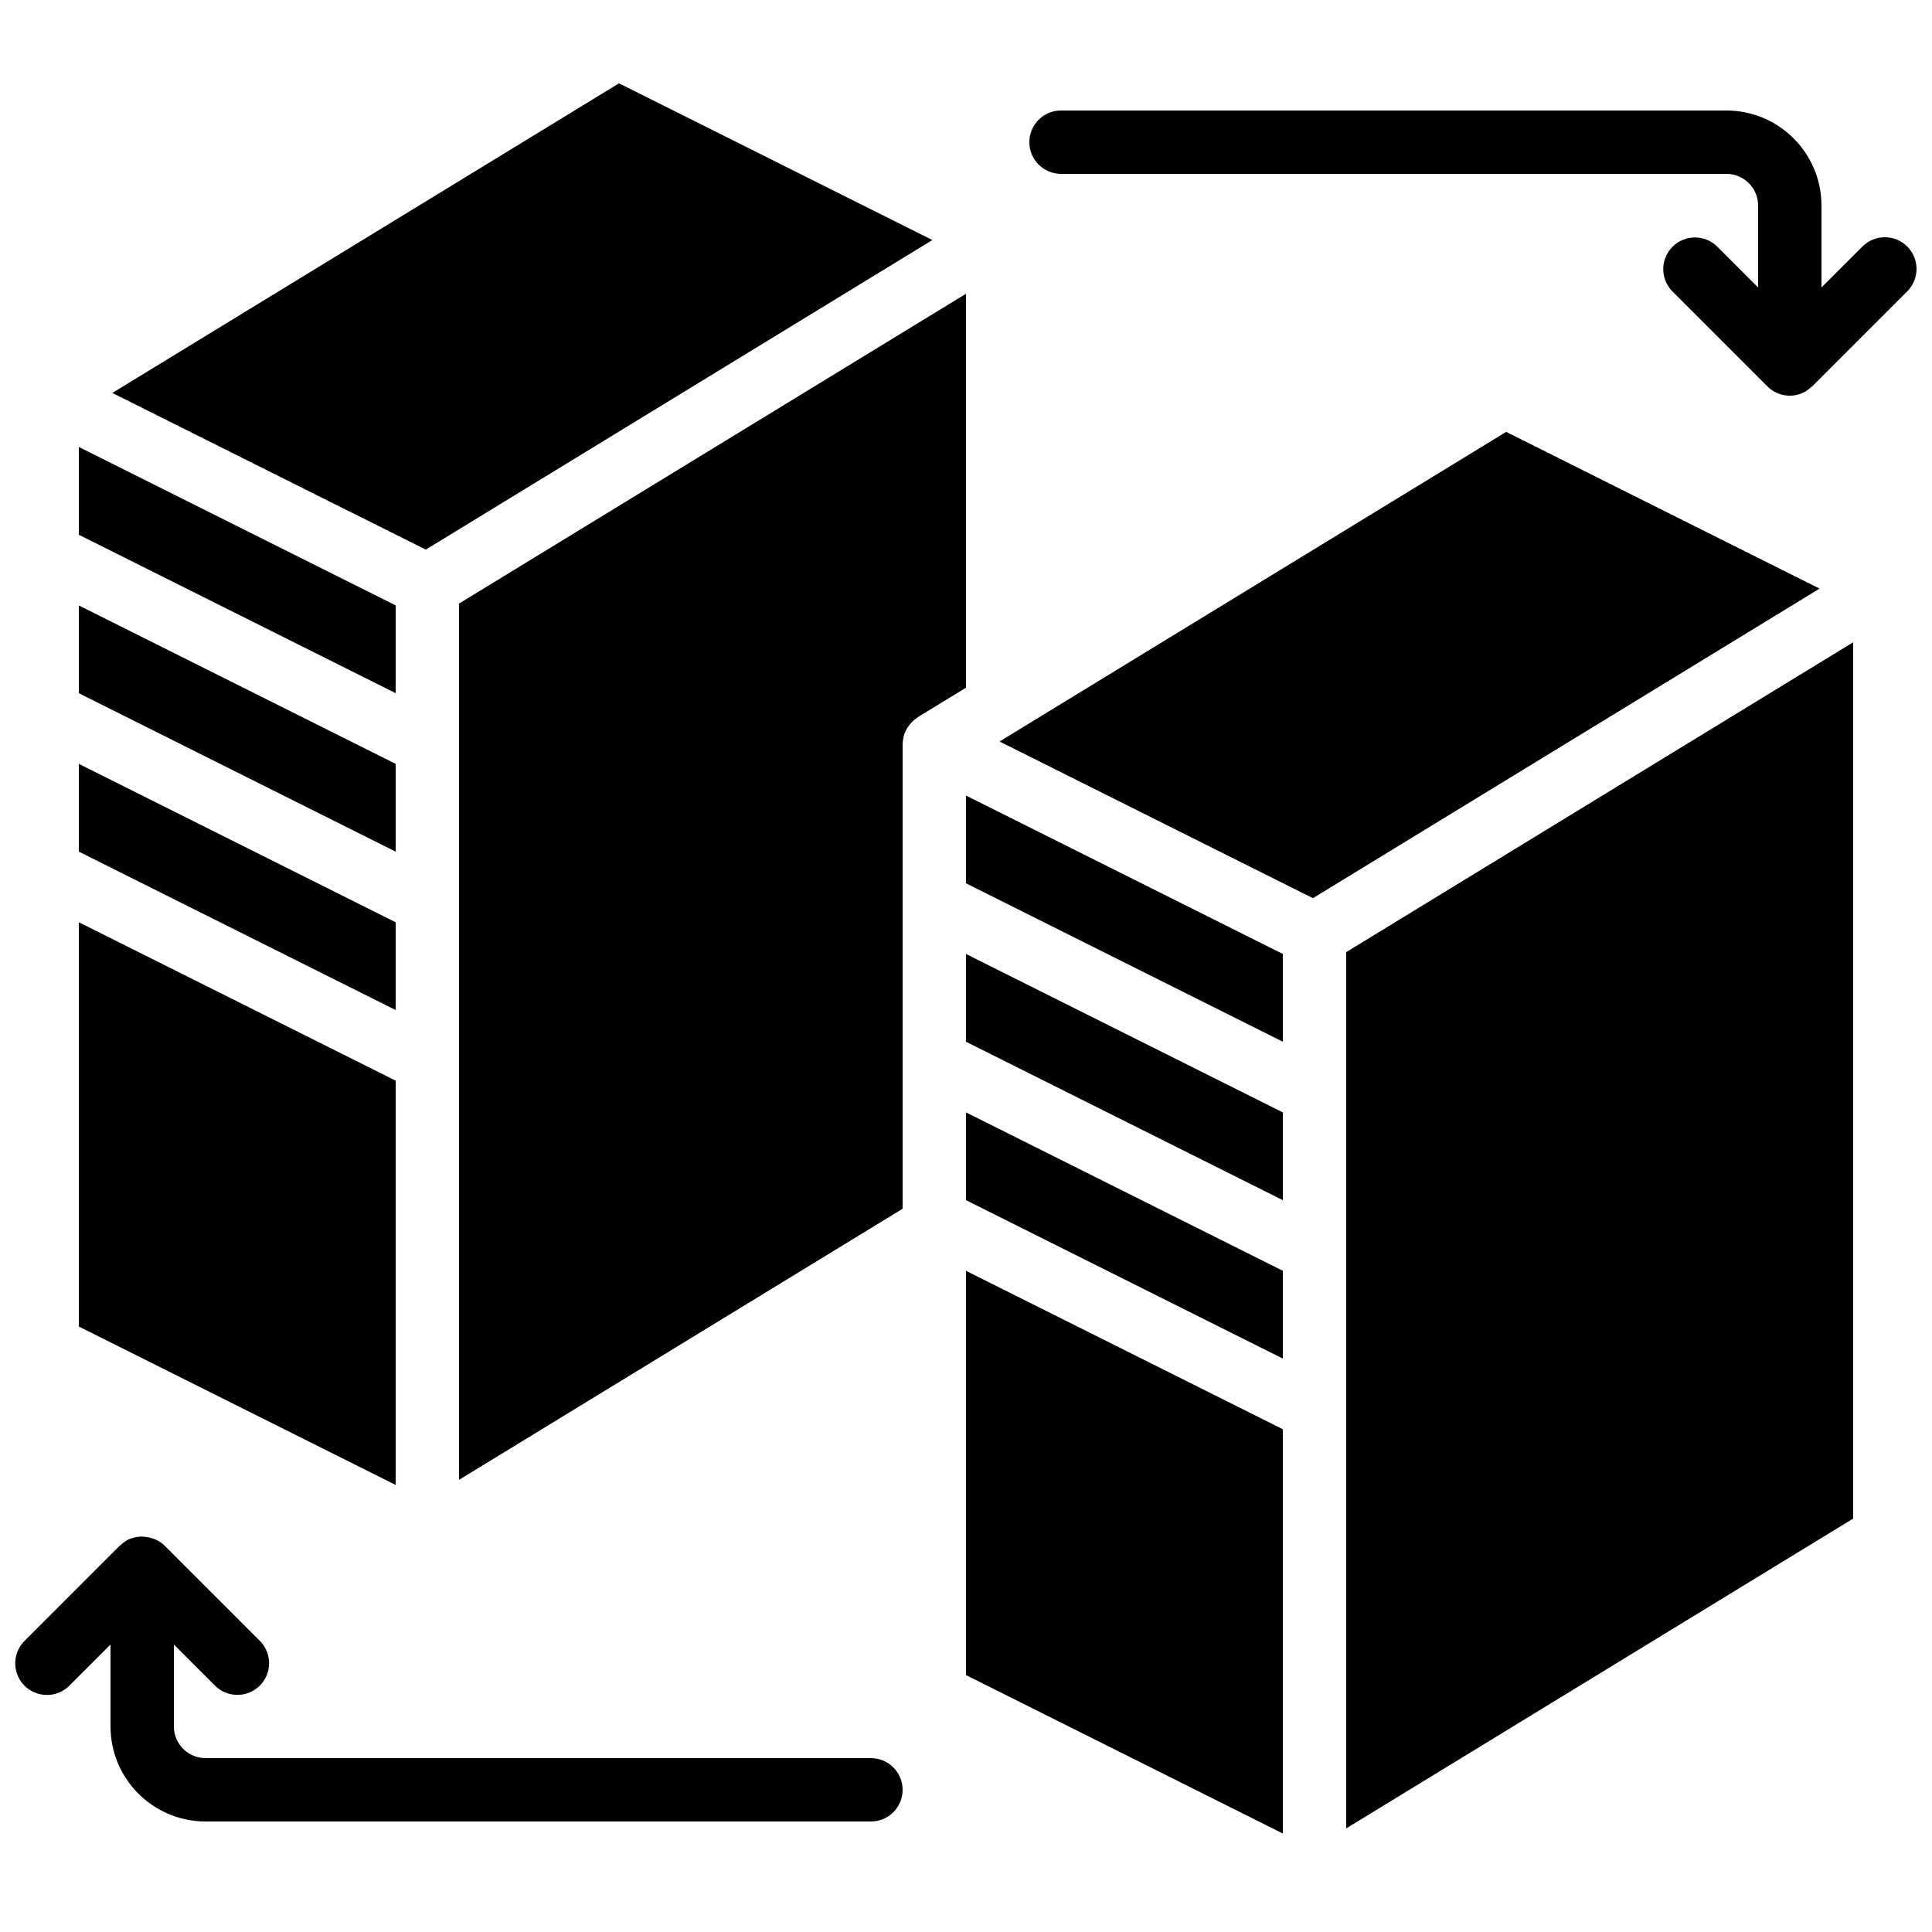
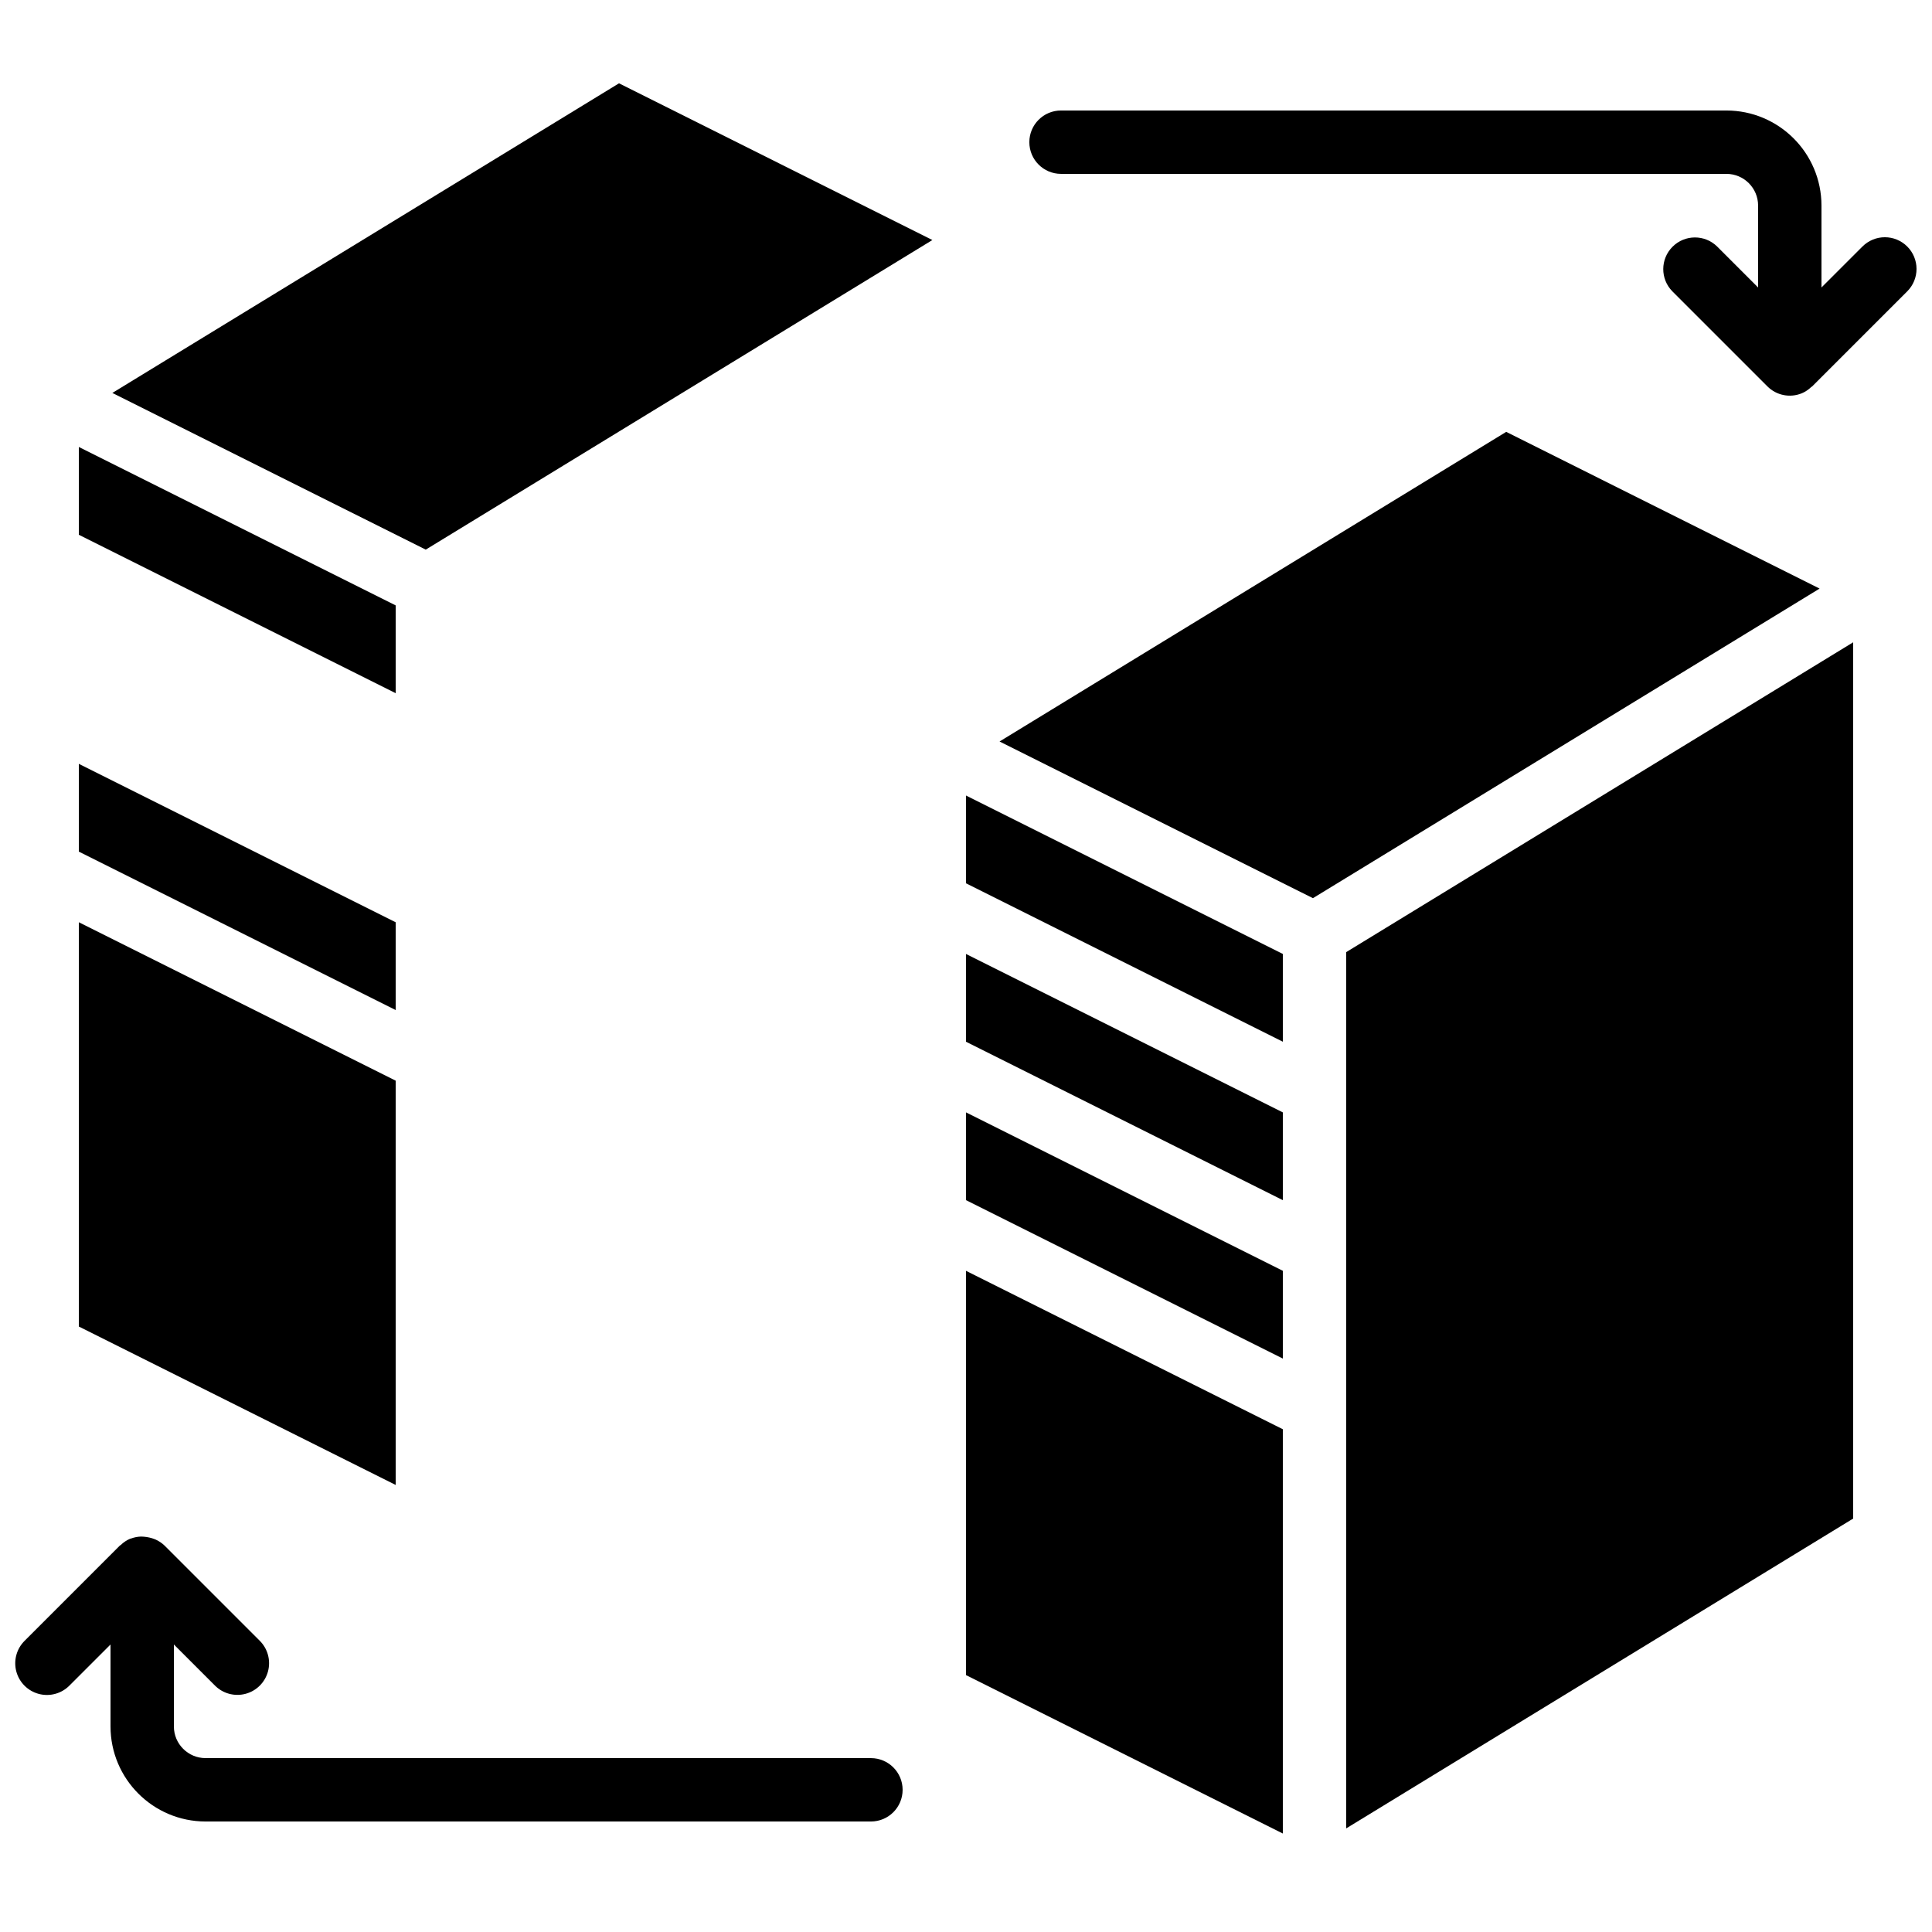
<svg xmlns="http://www.w3.org/2000/svg" width="800px" height="800px" version="1.1" viewBox="144 144 512 512">
  <defs>
    <clipPath id="b">
      <path d="m416 173h235.9v76h-235.9z" />
    </clipPath>
    <clipPath id="a">
      <path d="m148.09 551h235.91v76h-235.91z" />
    </clipPath>
  </defs>
  <path d="m400 462.05 83.965 41.984v-23.258l-83.965-41.984z" />
  <path d="m500.76 628.54 134.35-82.105v-232.22l-134.35 82.105z" />
-   <path d="m400 221.85-134.35 82.102v232.22l117.55-71.84v-123.11c0.012-0.602 0.09-1.199 0.227-1.785 0.016-0.078 0.008-0.156 0.027-0.234 0.242-0.93 0.648-1.816 1.195-2.609 0.113-0.172 0.238-0.328 0.367-0.496 0.539-0.703 1.191-1.309 1.934-1.797 0.105-0.07 0.16-0.18 0.27-0.246l12.777-7.809z" />
  <path d="m400 420.07 83.965 41.984v-23.258l-83.965-41.984z" />
  <path d="m543.16 258.45-134.27 82.055 83.051 41.52 134.27-82.043z" />
  <path d="m400 378.08 83.965 41.984v-23.258l-83.965-41.984z" />
  <path d="m391.09 207.61-83.047-41.531-134.27 82.055 83.055 41.523z" />
  <path d="m400 587.92 83.965 41.984v-107.14l-83.965-41.984z" />
  <path d="m248.86 430.39-83.969-41.984v107.14l83.969 41.984z" />
-   <path d="m248.86 346.43-83.969-41.984v23.262l83.969 41.984z" />
+   <path d="m248.86 346.43-83.969-41.984l83.969 41.984z" />
  <path d="m248.86 388.41-83.969-41.984v23.262l83.969 41.984z" />
  <path d="m248.86 304.44-83.969-41.984v23.262l83.969 41.984z" />
  <g clip-path="url(#b)">
    <path d="m649.44 209.33c-1.574-1.574-3.707-2.461-5.934-2.461-2.231 0-4.363 0.887-5.938 2.461l-10.859 10.855v-21.711c-0.012-13.906-11.281-25.176-25.188-25.191h-176.34c-4.637 0-8.395 3.758-8.395 8.395 0 4.641 3.758 8.398 8.395 8.398h176.34c4.633 0.004 8.391 3.762 8.395 8.398v21.711l-10.855-10.855c-3.289-3.227-8.562-3.203-11.82 0.055-3.258 3.258-3.281 8.531-0.055 11.816l25.191 25.191c2.394 2.398 5.996 3.121 9.125 1.828l0.027-0.008c0.914-0.395 1.75-0.957 2.465-1.648 0.078-0.074 0.18-0.094 0.258-0.172l25.191-25.191c1.574-1.574 2.457-3.707 2.457-5.934 0-2.227-0.883-4.363-2.461-5.938z" />
  </g>
  <g clip-path="url(#a)">
    <path d="m374.81 609.92h-176.33c-4.637-0.004-8.395-3.762-8.398-8.395v-21.715l10.855 10.855c2.117 2.144 5.219 2.988 8.133 2.215 2.91-0.773 5.184-3.047 5.957-5.957 0.773-2.91-0.07-6.012-2.215-8.129l-25.191-25.191c-0.723-0.699-1.566-1.258-2.492-1.656-0.27-0.113-0.551-0.211-0.832-0.297-0.953-0.285-1.941-0.434-2.938-0.445-0.898 0.031-1.785 0.203-2.629 0.516-0.074 0.027-0.156 0.023-0.23 0.055l-0.031 0.008c-0.914 0.398-1.75 0.957-2.465 1.652-0.078 0.07-0.18 0.094-0.258 0.168l-25.188 25.191c-2.156 2.113-3.008 5.223-2.238 8.141 0.773 2.918 3.051 5.195 5.973 5.969 2.918 0.77 6.023-0.082 8.137-2.238l10.859-10.855v21.715c0.016 13.906 11.285 25.176 25.191 25.188h176.33c4.637 0 8.395-3.758 8.395-8.395 0-4.637-3.758-8.398-8.395-8.398z" />
  </g>
</svg>